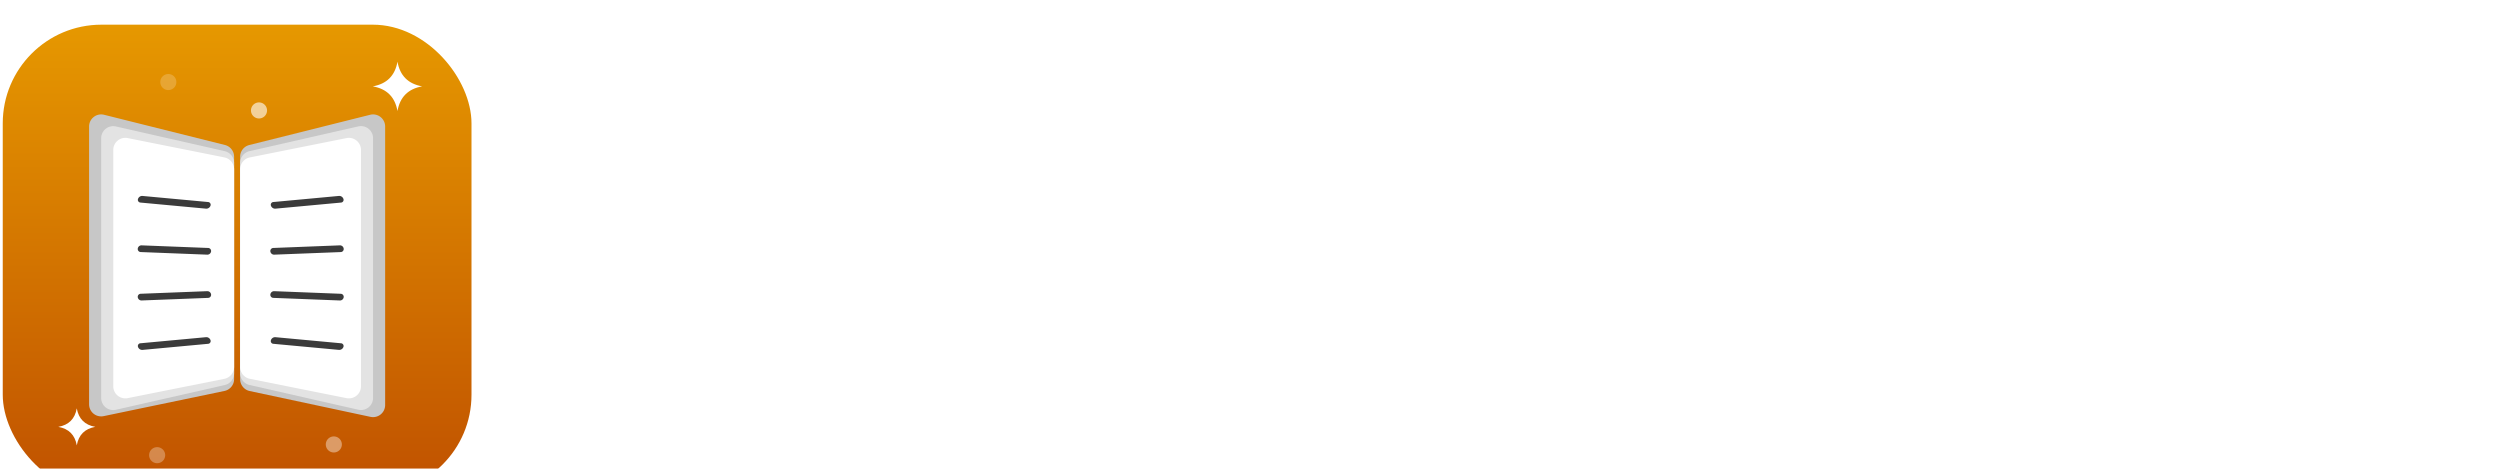
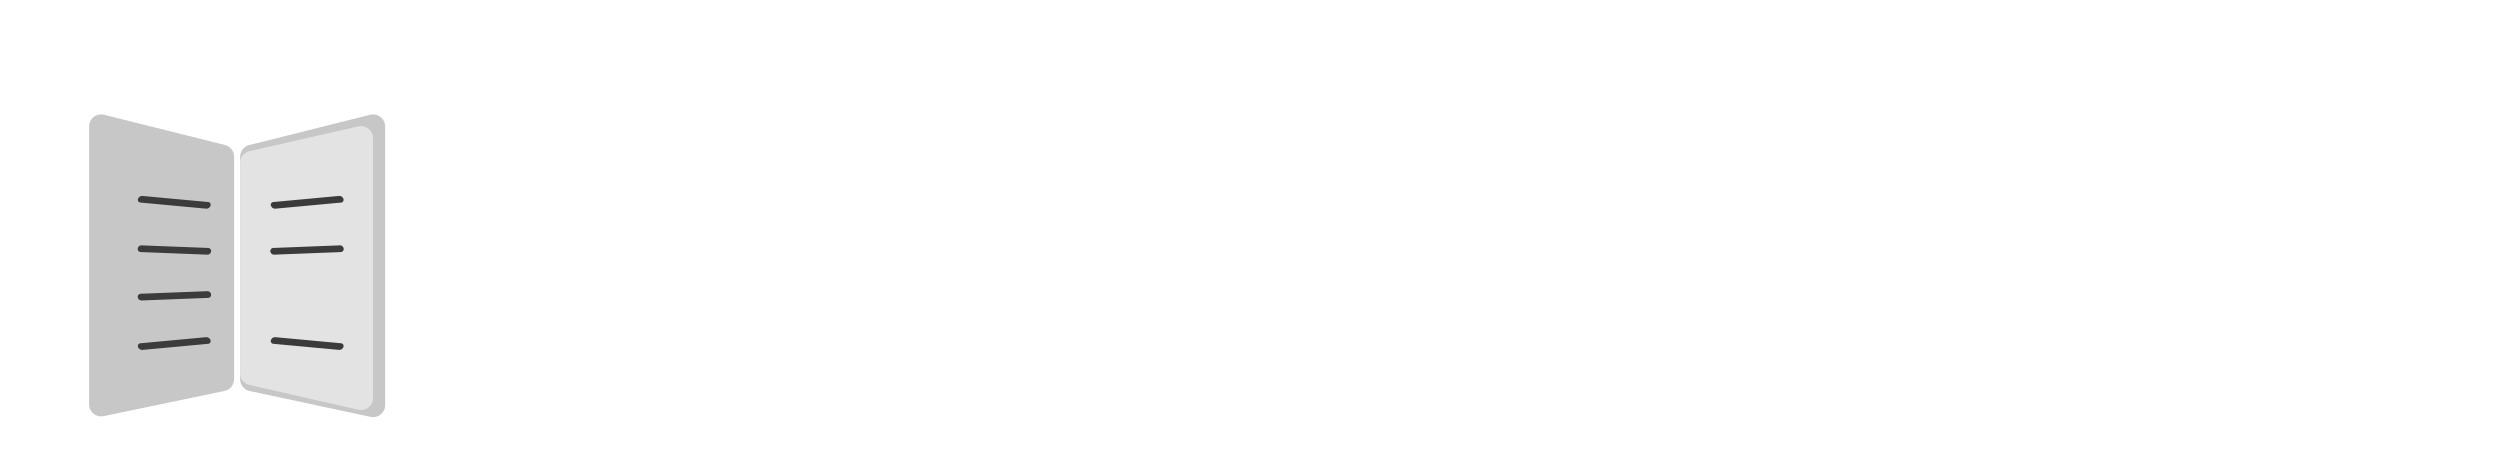
<svg xmlns="http://www.w3.org/2000/svg" width="192" height="36" fill="none" viewBox="0 0 192 36">
  <g className="Frame 64">
    <g className="Frame 18" filter="url(#a)">
-       <rect width="36" height="36" x=".211" fill="url(#b)" rx="7.579" />
      <g className="Group 32">
        <path fill="#fff" d="M28.632 4.737c1.073-.19 1.705-.822 1.894-1.895.19 1.073.822 1.705 1.895 1.895-1.073.19-1.705.82-1.895 1.895-.189-1.074-.82-1.705-1.894-1.895ZM4.476 30.888c.805-.142 1.279-.616 1.42-1.421.143.805.617 1.279 1.422 1.42-.805.143-1.279.617-1.421 1.422-.142-.805-.616-1.279-1.421-1.421Z" className="Vector" />
        <path fill="#fff" d="M19.892 7.204a.617.617 0 1 0 0-1.234.617.617 0 0 0 0 1.234Z" className="Vector" opacity=".6" />
        <path fill="#fff" d="M12.903 5.023a.617.617 0 1 0 0-1.233.617.617 0 0 0 0 1.233Z" className="Vector" opacity=".2" />
        <path fill="#fff" d="M8.022 10.154a.617.617 0 1 0 0-1.234.617.617 0 0 0 0 1.234Z" className="Vector" opacity=".6" />
        <path fill="#fff" d="M12.044 33.679a.617.617 0 1 0 0-1.233.617.617 0 0 0 0 1.233Z" className="Vector" opacity=".3" />
        <path fill="#fff" d="M25.613 32.856a.617.617 0 1 0 0-1.233.617.617 0 0 0 0 1.233Z" className="Vector" opacity=".4" />
-         <path fill="#fff" d="M24.076 13.265a.617.617 0 1 0 0-1.234.617.617 0 0 0 0 1.234Z" className="Vector" opacity=".3" />
+         <path fill="#fff" d="M24.076 13.265Z" className="Vector" opacity=".3" />
      </g>
      <g className="Group 29">
        <path fill="#C7C7C7" d="M18.443 10.143c0-.426.29-.797.702-.9l9.28-2.323a.928.928 0 0 1 1.154.9v21.392a.928.928 0 0 1-1.122.908l-9.28-1.984a.928.928 0 0 1-.734-.907V10.143Z" className="Rectangle 7" />
        <path fill="#E3E3E3" d="M18.443 10.617c0-.434.3-.81.722-.905l8.352-1.899a.928.928 0 0 1 1.134.905v19.948a.928.928 0 0 1-1.134.905l-8.352-1.899a.928.928 0 0 1-.722-.904V10.617Z" className="Rectangle 6" />
        <path fill="#C7C7C7" d="M17.979 27.222c0 .44-.309.819-.74.908l-9.28 1.934a.928.928 0 0 1-1.117-.909V7.82a.928.928 0 0 1 1.153-.9l9.28 2.32a.928.928 0 0 1 .704.9v17.082Z" className="Rectangle 8" />
-         <path fill="#E3E3E3" d="M17.979 26.771c0 .434-.3.81-.723.905l-8.352 1.899a.928.928 0 0 1-1.134-.905V8.722a.928.928 0 0 1 1.134-.905l8.352 1.898a.928.928 0 0 1 .723.905v16.151Z" className="Rectangle 9" />
-         <path fill="#fff" d="M19.189 10.195a.928.928 0 0 0-.746.91v15.183c0 .442.312.823.746.91l7.424 1.484a.928.928 0 0 0 1.11-.91V9.62a.928.928 0 0 0-1.11-.91l-7.424 1.485ZM9.809 8.71a.928.928 0 0 0-1.11.91v18.152a.928.928 0 0 0 1.11.91l7.424-1.484a.928.928 0 0 0 .746-.91V11.105a.928.928 0 0 0-.746-.91L9.808 8.71Z" className="Union" />
        <g className="Frame 19">
          <path fill="#3B3B3B" d="M26.376 13.383a.21.21 0 0 1-.189.28l-5.038.467a.338.338 0 0 1-.341-.23.21.21 0 0 1 .188-.28l5.039-.468a.337.337 0 0 1 .34.23Z" className="Line 1 (Stroke)" />
          <path fill="#3B3B3B" d="M26.395 17.196a.234.234 0 0 1-.227.268l-5.112.199a.288.288 0 0 1-.292-.248.234.234 0 0 1 .227-.267l5.112-.2a.288.288 0 0 1 .292.248Z" className="Line 2 (Stroke)" />
-           <path fill="#3B3B3B" d="M26.395 20.934a.288.288 0 0 1-.292.248l-5.112-.2a.234.234 0 0 1-.227-.267.288.288 0 0 1 .291-.248l5.113.2a.234.234 0 0 1 .227.267Z" className="Line 3 (Stroke)" />
          <path fill="#3B3B3B" d="M26.376 24.747a.338.338 0 0 1-.341.23l-5.039-.467a.21.21 0 0 1-.188-.28.338.338 0 0 1 .34-.23l5.04.468a.21.21 0 0 1 .188.28Z" className="Line 4 (Stroke)" />
        </g>
        <g className="Frame 20">
          <path fill="#3B3B3B" d="M10.599 24.747a.21.21 0 0 1 .188-.279L15.826 24a.338.338 0 0 1 .341.23.21.21 0 0 1-.189.28l-5.038.468a.338.338 0 0 1-.341-.23Z" className="Line 1 (Stroke)" />
          <path fill="#3B3B3B" d="M10.58 20.934a.234.234 0 0 1 .227-.268l5.112-.199a.288.288 0 0 1 .292.248.234.234 0 0 1-.227.268l-5.112.198a.288.288 0 0 1-.292-.247Z" className="Line 2 (Stroke)" />
          <path fill="#3B3B3B" d="M10.58 17.196a.288.288 0 0 1 .292-.248l5.112.2a.234.234 0 0 1 .227.267.288.288 0 0 1-.292.248l-5.112-.2a.234.234 0 0 1-.227-.267Z" className="Line 3 (Stroke)" />
          <path fill="#3B3B3B" d="M10.599 13.383a.338.338 0 0 1 .341-.23l5.039.467a.21.21 0 0 1 .188.28.338.338 0 0 1-.341.23l-5.039-.468a.21.21 0 0 1-.188-.28Z" className="Line 4 (Stroke)" />
        </g>
      </g>
    </g>
    <g className="Group 19">
      <path fill="#fff" d="M52.344 27.398c-1.63 0-3.031-.407-4.206-1.222-1.156-.815-2.046-1.942-2.672-3.382-.606-1.46-.91-3.136-.91-5.03 0-1.403.171-2.7.512-3.894.36-1.213.91-2.265 1.649-3.155.739-.91 1.677-1.61 2.814-2.103 1.136-.512 2.491-.768 4.064-.768 1.326 0 2.463.18 3.41.54.966.36 1.753.862 2.36 1.507a5.428 5.428 0 0 1 1.278 2.245c.246.834.322 1.734.227 2.7l-4.291.511c.038-.852-.066-1.544-.313-2.074-.246-.55-.615-.957-1.108-1.223-.474-.265-1.052-.397-1.734-.397-.815 0-1.525.217-2.131.653-.607.436-1.08 1.09-1.422 1.961-.322.872-.483 1.961-.483 3.269 0 .966.095 1.838.285 2.614.19.758.473 1.403.852 1.933.38.512.843.91 1.393 1.194.568.265 1.212.398 1.932.398s1.336-.123 1.848-.37c.511-.265.9-.616 1.165-1.051.284-.455.426-.976.426-1.564h-2.955v-3.24h7.048V27h-3.155v-5.059h-.255c-.095 1.175-.38 2.17-.853 2.984a4.475 4.475 0 0 1-1.904 1.848c-.796.416-1.753.625-2.87.625Zm18.06 0c-1.422 0-2.615-.2-3.582-.597-.947-.417-1.715-.976-2.302-1.677a6.867 6.867 0 0 1-1.279-2.444c-.246-.91-.37-1.866-.37-2.87 0-1.08.133-2.113.399-3.098a8.012 8.012 0 0 1 1.279-2.615 6.038 6.038 0 0 1 2.245-1.82c.928-.454 2.037-.681 3.325-.681 1.288 0 2.388.227 3.297.682.928.436 1.667 1.051 2.217 1.847s.9 1.715 1.051 2.757c.17 1.042.152 2.17-.056 3.382l-10.886.17v-2.5l7.361-.142-.596 1.45c.113-.873.094-1.602-.057-2.19-.133-.606-.389-1.06-.768-1.364-.379-.322-.9-.483-1.563-.483-.701 0-1.26.18-1.677.54-.417.36-.71.872-.88 1.535-.171.644-.257 1.412-.257 2.302 0 1.535.256 2.653.768 3.354.511.7 1.298 1.051 2.359 1.051.454 0 .833-.056 1.137-.17a1.86 1.86 0 0 0 .739-.483c.189-.228.322-.493.397-.796.076-.322.105-.682.086-1.08l4.206.227a5.26 5.26 0 0 1-.199 1.933c-.17.663-.502 1.279-.995 1.847-.492.569-1.184 1.033-2.074 1.393-.872.36-1.98.54-3.326.54Zm14.128-.057c-1.762 0-3.08-.445-3.95-1.336-.853-.91-1.28-2.311-1.28-4.206v-6.224h-1.648v-2.9h.085c1.175-.15 2.008-.54 2.501-1.165.493-.644.796-1.61.91-2.898v-.057h2.7v3.439h3.439v3.694h-3.44v5.685c0 .72.171 1.231.512 1.534.36.303.796.455 1.307.455.266 0 .54-.038.825-.114.284-.075.55-.18.796-.312v4.007a8.12 8.12 0 0 1-1.564.313 9.79 9.79 0 0 1-1.193.085Zm8.334.057a5.906 5.906 0 0 1-2.16-.398 3.733 3.733 0 0 1-1.677-1.279c-.436-.606-.654-1.412-.654-2.416 0-.928.18-1.677.54-2.245a3.931 3.931 0 0 1 1.45-1.393 7.054 7.054 0 0 1 1.99-.795c.72-.19 1.43-.35 2.13-.484.986-.19 1.725-.34 2.218-.454.492-.114.824-.247.994-.398a.757.757 0 0 0 .284-.626c0-.549-.208-.966-.625-1.25-.398-.284-.928-.426-1.591-.426a3.62 3.62 0 0 0-1.25.227 2.058 2.058 0 0 0-1.024.824c-.265.38-.388.929-.37 1.649l-4.092-.285c-.038-1.193.142-2.179.54-2.955.398-.796.938-1.412 1.62-1.848a7.104 7.104 0 0 1 2.274-.966 11.13 11.13 0 0 1 2.472-.284c1.497 0 2.729.284 3.695.852.966.55 1.677 1.355 2.131 2.416.474 1.042.711 2.312.711 3.809V27h-3.979v-4.292h-.17a4.88 4.88 0 0 1-.853 2.36 5.367 5.367 0 0 1-1.904 1.705c-.777.416-1.677.625-2.7.625Zm1.904-3.354a3.4 3.4 0 0 0 1.023-.17c.379-.133.73-.341 1.052-.626.34-.284.615-.672.824-1.165.208-.511.313-1.137.313-1.876v-.682l.767-.085c-.152.246-.407.445-.767.597a6.1 6.1 0 0 1-1.166.37c-.436.075-.88.16-1.336.255a6.16 6.16 0 0 0-1.222.341 2.444 2.444 0 0 0-.938.569c-.227.227-.34.55-.34.966 0 .492.17.872.511 1.137.36.246.786.37 1.279.37ZM104.347 27V11.993h3.894v6.111h.227c.133-1.591.388-2.86.767-3.808.398-.948.919-1.63 1.563-2.046.664-.436 1.45-.654 2.359-.654.948 0 1.715.237 2.303.71.587.455 1.023 1.166 1.307 2.132.284.947.417 2.17.398 3.666h.227c.133-1.572.408-2.832.824-3.78.417-.947.967-1.639 1.649-2.075.682-.435 1.487-.653 2.416-.653.776 0 1.449.142 2.017.426.569.284 1.043.71 1.422 1.28.397.568.691 1.287.881 2.16.189.852.284 1.856.284 3.012V27h-4.604v-8.128c0-.72-.067-1.317-.199-1.79-.114-.494-.294-.854-.54-1.08-.247-.247-.559-.37-.938-.37-.493 0-.948.227-1.364.682-.417.436-.758 1.099-1.024 1.99-.246.89-.369 2.017-.369 3.381V27h-4.491v-8.242c0-.72-.066-1.307-.199-1.762-.113-.455-.303-.796-.568-1.023-.246-.228-.559-.341-.938-.341-.474 0-.919.199-1.336.596-.398.38-.729 1.014-.994 1.905-.247.89-.37 2.074-.37 3.552V27h-4.604Zm31.586.398c-1.421 0-2.615-.2-3.581-.597-.948-.417-1.715-.976-2.302-1.677a6.852 6.852 0 0 1-1.279-2.444c-.247-.91-.37-1.866-.37-2.87 0-1.08.133-2.113.398-3.098a8.018 8.018 0 0 1 1.279-2.615 6.038 6.038 0 0 1 2.245-1.82c.929-.454 2.037-.681 3.325-.681 1.289 0 2.388.227 3.297.682.929.436 1.668 1.051 2.217 1.847.55.796.9 1.715 1.052 2.757.17 1.042.151 2.17-.057 3.382l-10.885.17v-2.5l7.361-.142-.597 1.45c.114-.873.095-1.602-.057-2.19-.133-.606-.388-1.06-.767-1.364-.379-.322-.9-.483-1.564-.483-.701 0-1.26.18-1.676.54-.417.36-.711.872-.881 1.535-.171.644-.256 1.412-.256 2.302 0 1.535.256 2.653.767 3.354.512.7 1.298 1.051 2.359 1.051.455 0 .834-.056 1.137-.17.303-.114.549-.275.739-.483a1.98 1.98 0 0 0 .398-.796c.076-.322.104-.682.085-1.08l4.206.227a5.246 5.246 0 0 1-.199 1.933c-.17.663-.502 1.279-.994 1.847-.493.569-1.185 1.033-2.075 1.393-.872.36-1.98.54-3.325.54ZM144.12 27V11.994h3.893v6.11h.228c.113-1.478.36-2.69.739-3.638.379-.966.919-1.686 1.62-2.16.701-.473 1.591-.71 2.671-.71 1.63 0 2.852.54 3.667 1.62.833 1.08 1.25 2.69 1.25 4.831V27h-4.604v-8.356c0-1.023-.161-1.79-.483-2.302-.303-.511-.796-.767-1.478-.767-.569 0-1.071.199-1.506.597-.436.398-.777 1.042-1.024 1.932-.246.89-.369 2.084-.369 3.581V27h-4.604Zm22.95.398c-1.44 0-2.719-.284-3.836-.853-1.118-.587-1.99-1.459-2.615-2.615-.625-1.174-.938-2.643-.938-4.405 0-1.838.322-3.334.966-4.49.663-1.175 1.554-2.037 2.672-2.587 1.137-.568 2.416-.852 3.837-.852 1.478 0 2.766.293 3.865.88 1.118.57 1.98 1.44 2.586 2.616.626 1.155.938 2.624.938 4.405 0 1.838-.331 3.344-.995 4.519-.644 1.156-1.534 2.008-2.671 2.558-1.118.55-2.388.824-3.809.824Zm.114-3.382c.587 0 1.08-.161 1.478-.483.398-.341.701-.834.909-1.478.209-.645.313-1.412.313-2.302 0-.986-.114-1.81-.341-2.473-.227-.682-.559-1.203-.995-1.563-.417-.36-.928-.54-1.534-.54-.569 0-1.052.17-1.45.511-.398.322-.701.806-.909 1.45-.209.644-.313 1.42-.313 2.33 0 1.44.246 2.558.739 3.354.512.796 1.213 1.194 2.103 1.194Zm16.012 3.382c-1.44 0-2.719-.284-3.837-.853-1.118-.587-1.989-1.459-2.615-2.615-.625-1.174-.937-2.643-.937-4.405 0-1.838.322-3.334.966-4.49.663-1.175 1.554-2.037 2.671-2.587 1.137-.568 2.416-.852 3.837-.852 1.478 0 2.767.293 3.866.88 1.117.57 1.98 1.44 2.586 2.616.625 1.155.938 2.624.938 4.405 0 1.838-.332 3.344-.995 4.519-.644 1.156-1.535 2.008-2.672 2.558-1.117.55-2.387.824-3.808.824Zm.114-3.382c.587 0 1.08-.161 1.478-.483.398-.341.701-.834.909-1.478.209-.645.313-1.412.313-2.302 0-.986-.114-1.81-.341-2.473-.228-.682-.559-1.203-.995-1.563-.417-.36-.928-.54-1.535-.54-.568 0-1.051.17-1.449.511-.398.322-.701.806-.91 1.45-.208.644-.312 1.42-.312 2.33 0 1.44.246 2.558.739 3.354.511.796 1.212 1.194 2.103 1.194Z" className="the duo escapes" />
    </g>
  </g>
  <defs>
    <linearGradient id="b" x1="18.21" x2="18.21" y1="0" y2="36" className="b" gradientUnits="userSpaceOnUse">
      <stop stop-color="#E69800" />
      <stop offset="1" stop-color="#C05100" />
    </linearGradient>
    <filter id="a" width="36" height="37.895" x=".211" y="0" className="a" color-interpolation-filters="sRGB" filterUnits="userSpaceOnUse">
      <feFlood flood-opacity="0" result="BackgroundImageFix" />
      <feBlend in="SourceGraphic" in2="BackgroundImageFix" result="shape" />
      <feColorMatrix in="SourceAlpha" result="hardAlpha" values="0 0 0 0 0 0 0 0 0 0 0 0 0 0 0 0 0 0 127 0" />
      <feOffset dy="1.895" />
      <feGaussianBlur stdDeviation="1.895" />
      <feComposite in2="hardAlpha" k2="-1" k3="1" operator="arithmetic" />
      <feColorMatrix values="0 0 0 0 0 0 0 0 0 0 0 0 0 0 0 0 0 0 0.2 0" />
      <feBlend in2="shape" result="effect1_innerShadow_2790_30519" />
    </filter>
  </defs>
</svg>